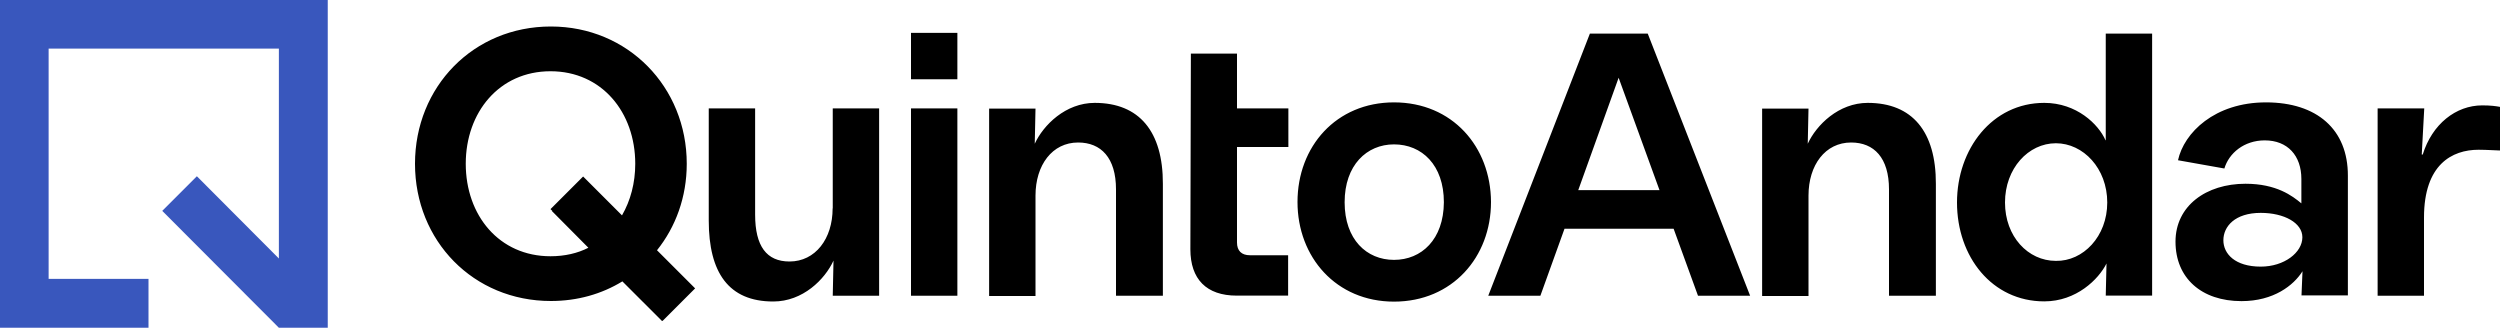
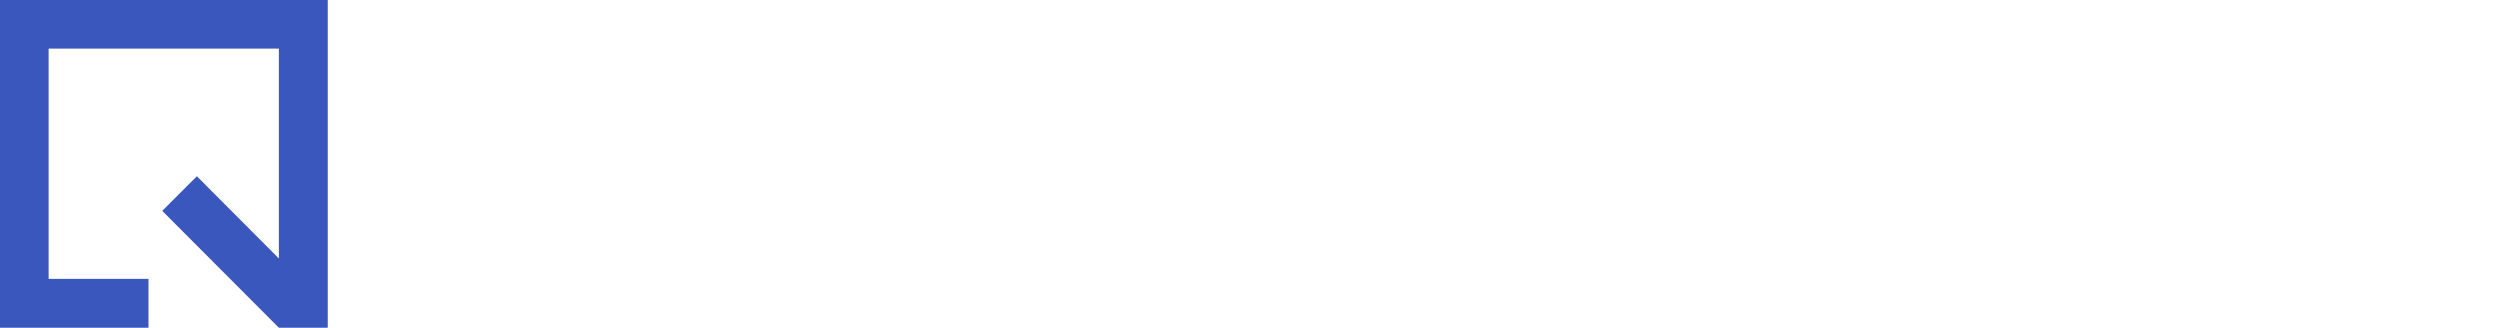
<svg xmlns="http://www.w3.org/2000/svg" viewBox="0 0 2000 262.2" style="enable-background:new 0 0 2000 262.2" xml:space="preserve">
  <path d="M0 0v262.2h118.8v-39.1H38.9V38.9h184.2v167.9L157.5 141l-27.7 27.7 93.3 93.5h39.1V0H0z" style="fill:#3957bd" />
-   <path d="M549.4 131c0-61.4-47-109.8-108.7-109.8-62 0-108.7 48.2-108.7 109.8 0 61.8 46.8 109.8 108.7 109.8 21.3 0 40.7-5.6 57.2-15.7l31.7 31.7.2-.2.2.2 26.1-26.1-30.5-30.5c14.9-18.6 23.8-42.5 23.8-69.2zm-78.7 67.2c-8.6 4.4-18.9 6.8-30.3 6.8-41.1 0-67.8-32.7-67.8-74 0-41.1 26.7-74 67.8-74 41.1 0 67.8 32.9 67.8 74 0 15.4-3.8 29.5-10.6 41.3l-31.1-31.1-26.1 26.1 1.4 1.4-.2.2 29.1 29.3zM666.1 166.7c0 24.3-13.8 42.5-34.5 42.5-18.3 0-27.5-12.2-27.5-37.5v-85H567v89.7c0 41.7 15.9 64.8 51.6 64.8 23.7 0 41.3-17.7 48.2-32.7l-.6 28.1h37.1V86.7h-37.1v80zM765.9 86.7h-37.1v149.9h37.1V86.7zM765.9 26.3h-37.1v37.1h37.1V26.3zM875.8 82.3c-23.3 0-41.1 17.7-48 32.7l.6-28.1h-37.1v149.9h37.1v-80.3c0-24.5 13.4-42.5 34.1-42.5 18.3 0 30.3 12.2 30.3 37.5v85.1h37.5v-89.5c.1-41.8-18.8-64.8-54.5-64.8zM989.6 42.9h-36.9l-.4 156.5c0 23.9 12.8 37.1 37.1 37.1h41.1v-32.3H1000c-6.8 0-10.4-3.6-10.4-10.2v-76.4h41.1V86.7h-41.1V42.9zM1115.2 81.9c-46.3 0-77.2 35.3-77.2 79.7 0 44.1 30.9 79.7 77.2 79.7 46.7 0 77.6-35.7 77.6-79.7-.2-44.2-30.9-79.7-77.6-79.7zm0 126c-21.9 0-39.5-16.3-39.5-46.1 0-29.7 17.7-46.3 39.5-46.3 22.3 0 39.9 16.5 39.9 46.3-.2 29.8-17.9 46.1-39.9 46.1zM1271.9 26.9l-81.3 209.7h41.7l19.3-53.6h87.3l19.5 53.6h41.7l-81.9-209.7h-46.3zm-9.3 125.2 32.3-89.9 32.7 89.9h-65zM1494.2 82.3c-23.3 0-41.1 17.7-48 32.7l.6-28.1h-37.1v149.9h37.1v-80.3c0-24.5 13.4-42.5 34.1-42.5 18.3 0 30.3 12.2 30.3 37.5v85.1h37.5v-89.5c.1-41.8-18.8-64.8-54.5-64.8zM1684.4 112.2c-5.6-12.8-23.1-29.9-49-29.9-41.7 0-69.8 36.9-69.8 79.7 0 43.5 28.1 79.1 69.8 79.1 25.7 0 43.5-17.7 49.8-30.3l-.6 25.7h37.1V26.9h-37.1v85.3h-.2zm-39.7 96.5c-22.3 0-40.7-19.5-40.7-46.7 0-27.3 18.7-47.4 40.7-47.4 21.9 0 41.1 20.1 41.1 47.4 0 27.2-19.3 47.1-41.1 46.7zM1812.8 81.9c-41.1 0-65.6 24.3-70.4 46.3l37.1 6.6c3.6-12.2 15.7-22.5 32.3-22.5 18.3 0 29.3 12.2 29.3 30.9v19.5c-7.2-6-19.9-15.7-44.7-15.7-31.5 0-56 17.7-56 46.3 0 29.1 20.7 47.6 52.8 47.6 25.7 0 41.7-12.6 48.8-23.9l-.8 19.3h37.1v-95.7c.1-37.1-24.8-58.7-65.5-58.7zm-4.2 131.4c-20.5 0-29.9-10.2-29.9-21.1 0-11 9.2-21.9 29.9-21.9 18.7 0 33.3 8 33.3 19.5 0 12.2-14.5 23.5-33.3 23.5zM1985.8 84.3c-21.1 0-40.1 15-47.6 39.3h-.8l2-36.9h-37.3v149.9h37.1V174c0-42.3 22.3-54.2 43.7-54.2 6.6 0 15 .6 17.1.6V85.5c-3.2-.6-7.4-1.2-14.2-1.2z" />
</svg>